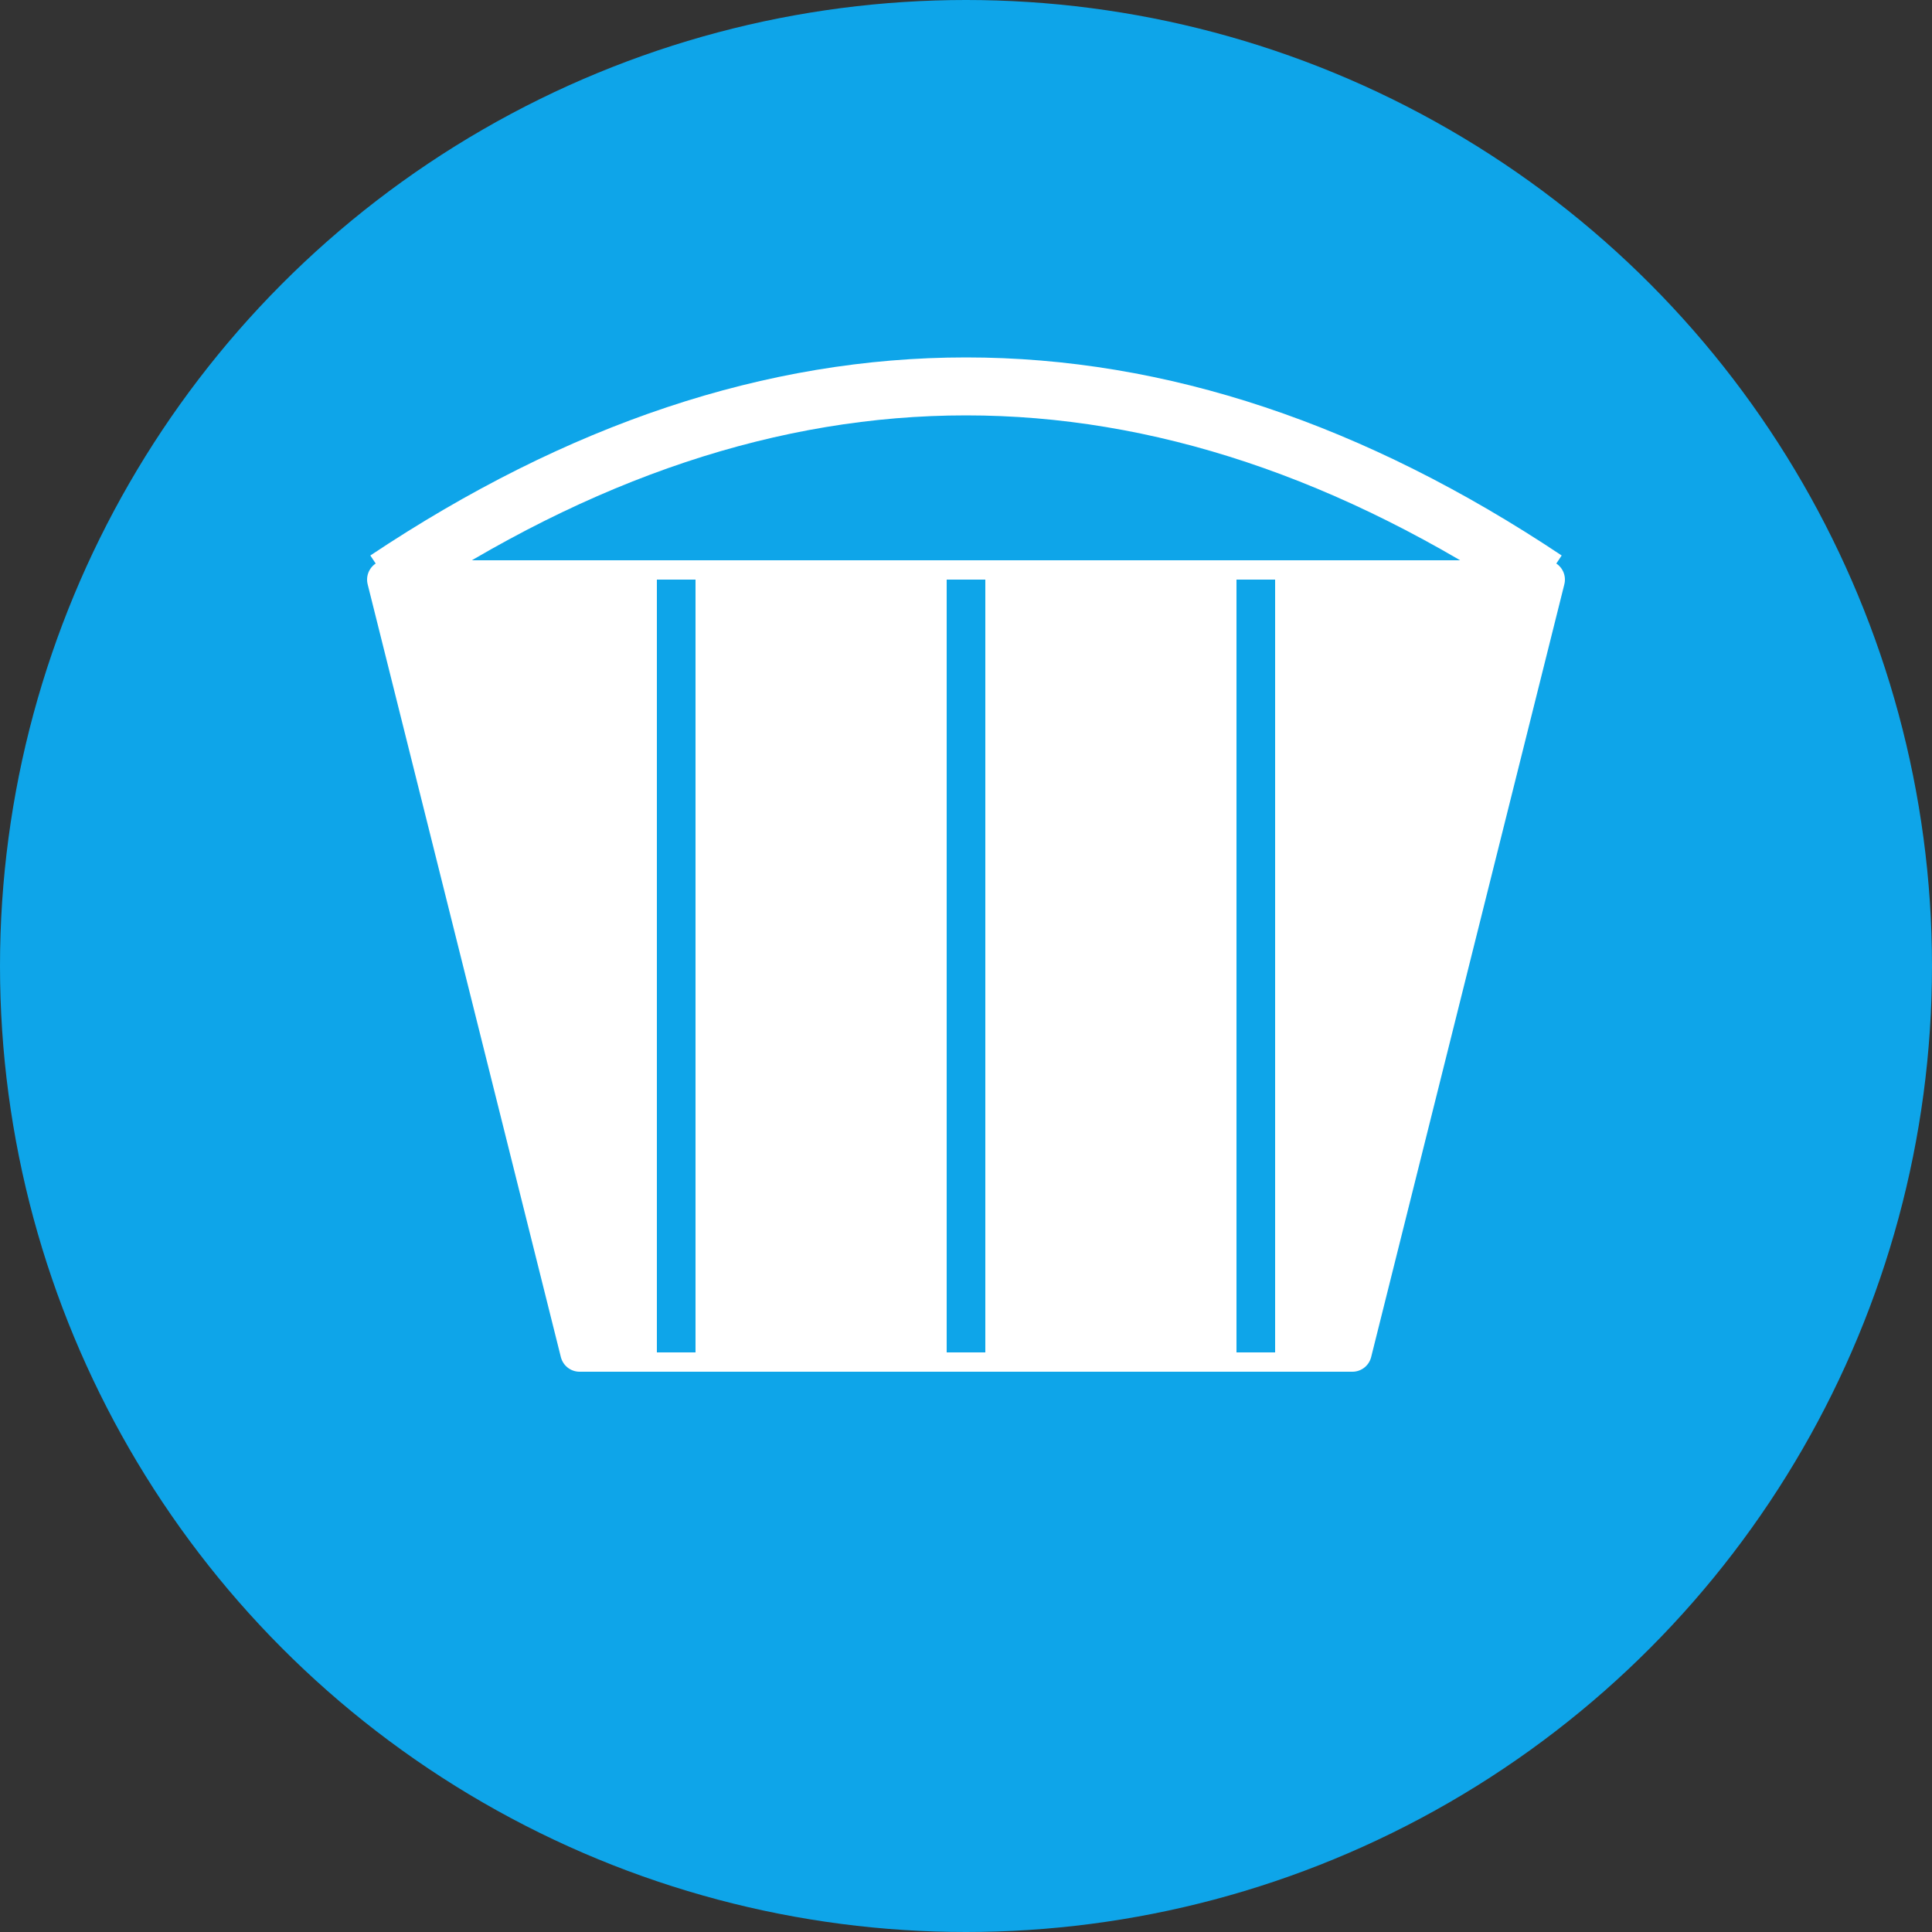
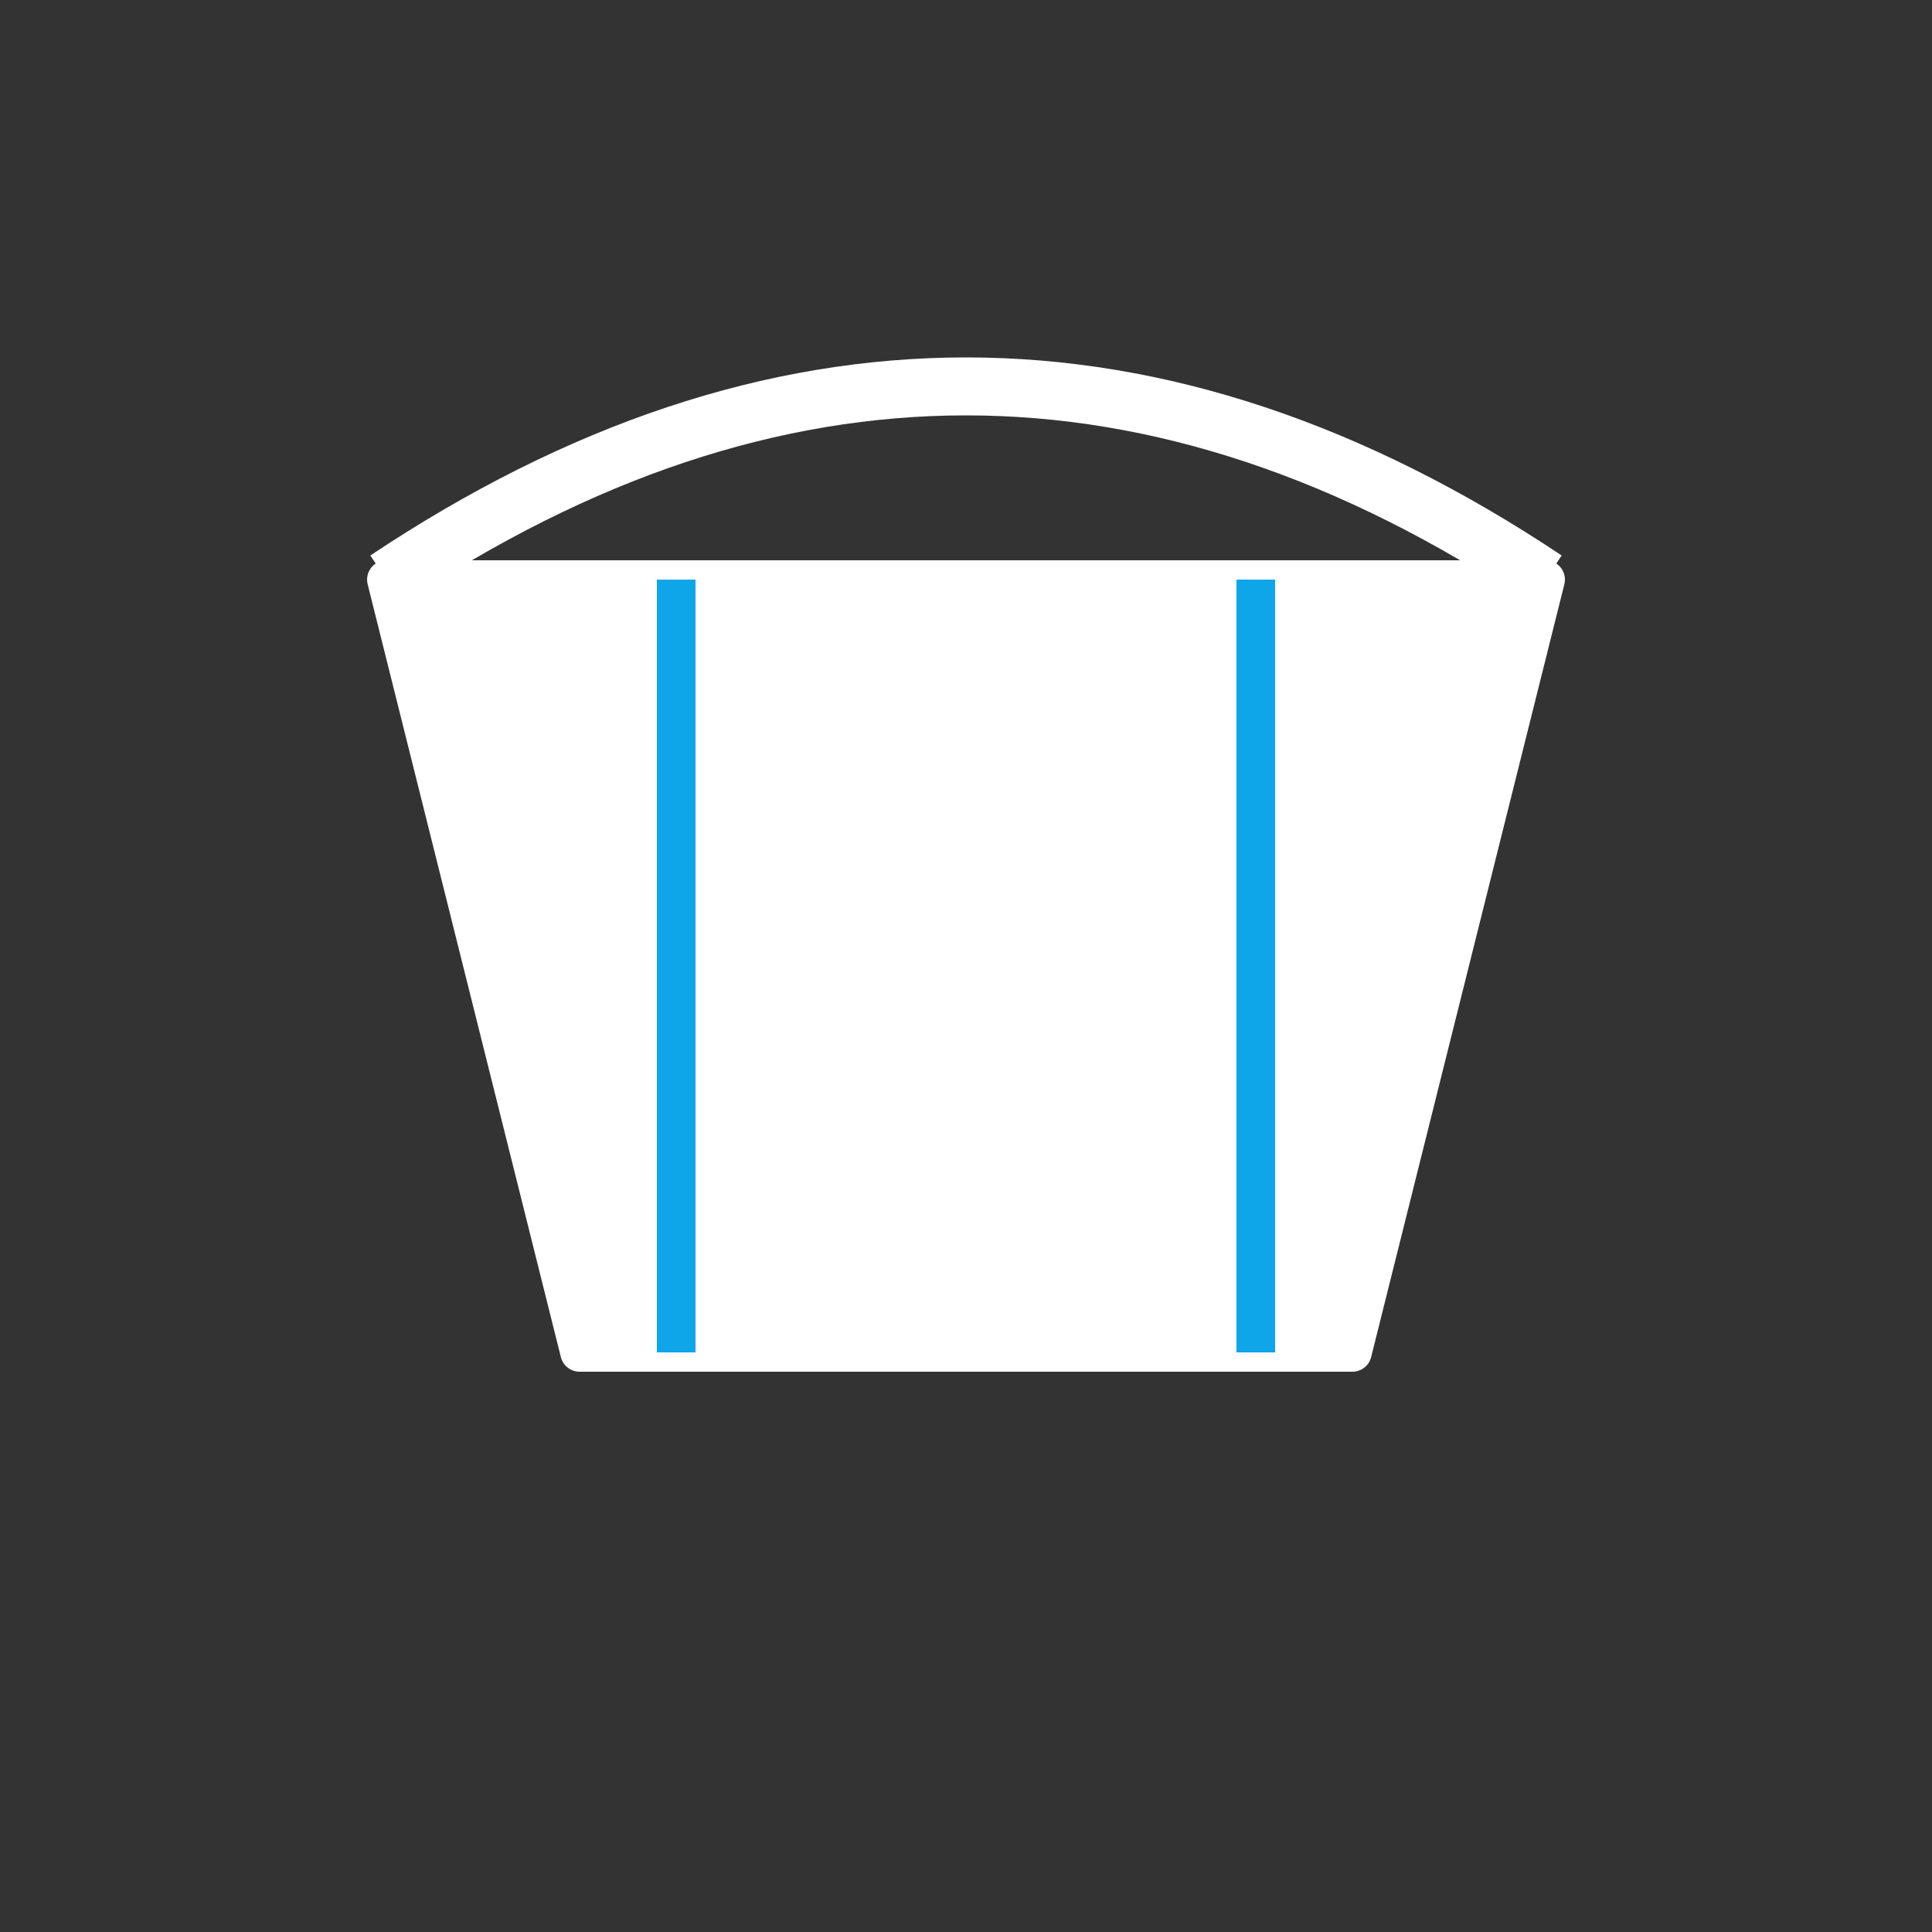
<svg xmlns="http://www.w3.org/2000/svg" viewBox="0 0 100 100">
  <rect x="0" y="0" width="100" height="100" fill="#333333" stroke="none" />
-   <circle cx="50" cy="50" r="50" fill="#0ea5e9" />
  <path d="M30 70 L70 70 L80 30 L20 30 Z" fill="white" stroke="white" stroke-width="2" stroke-linejoin="round" />
  <line x1="35" y1="30" x2="35" y2="70" stroke="#0ea5e9" stroke-width="2" />
-   <line x1="50" y1="30" x2="50" y2="70" stroke="#0ea5e9" stroke-width="2" />
  <line x1="65" y1="30" x2="65" y2="70" stroke="#0ea5e9" stroke-width="2" />
  <path d="M20 30 Q50 10 80 30" fill="none" stroke="white" stroke-width="3" />
</svg>